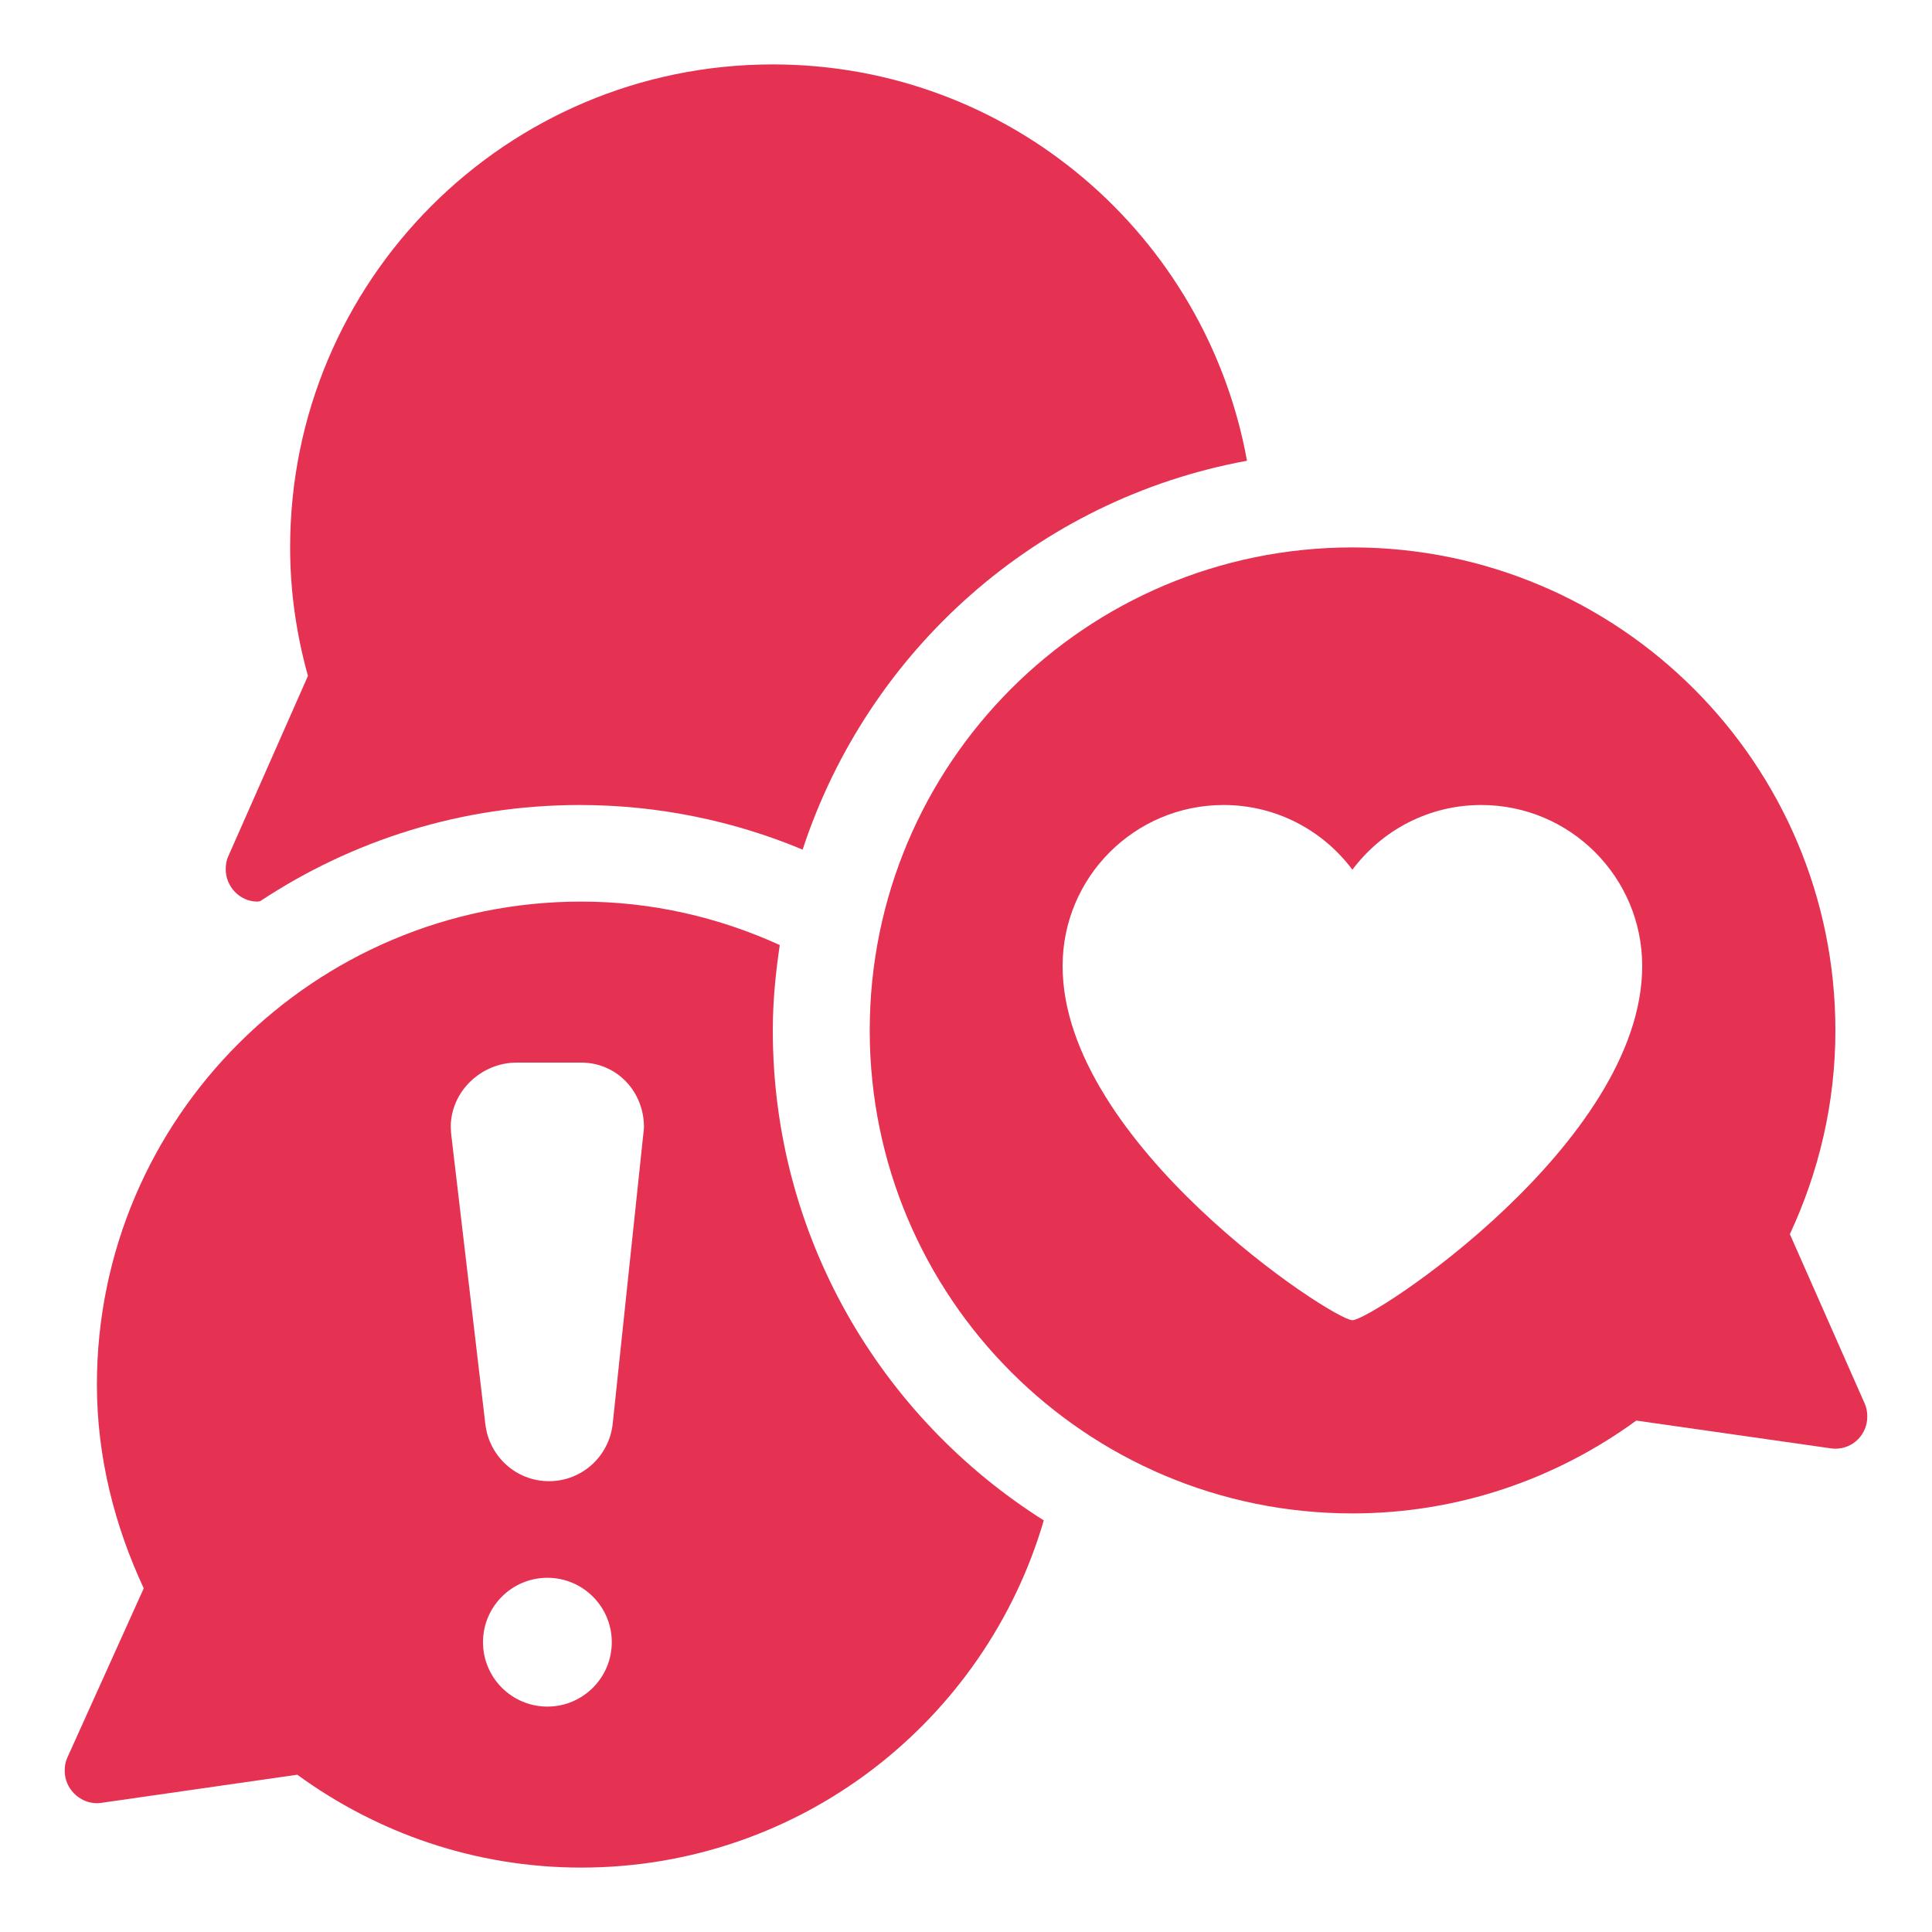
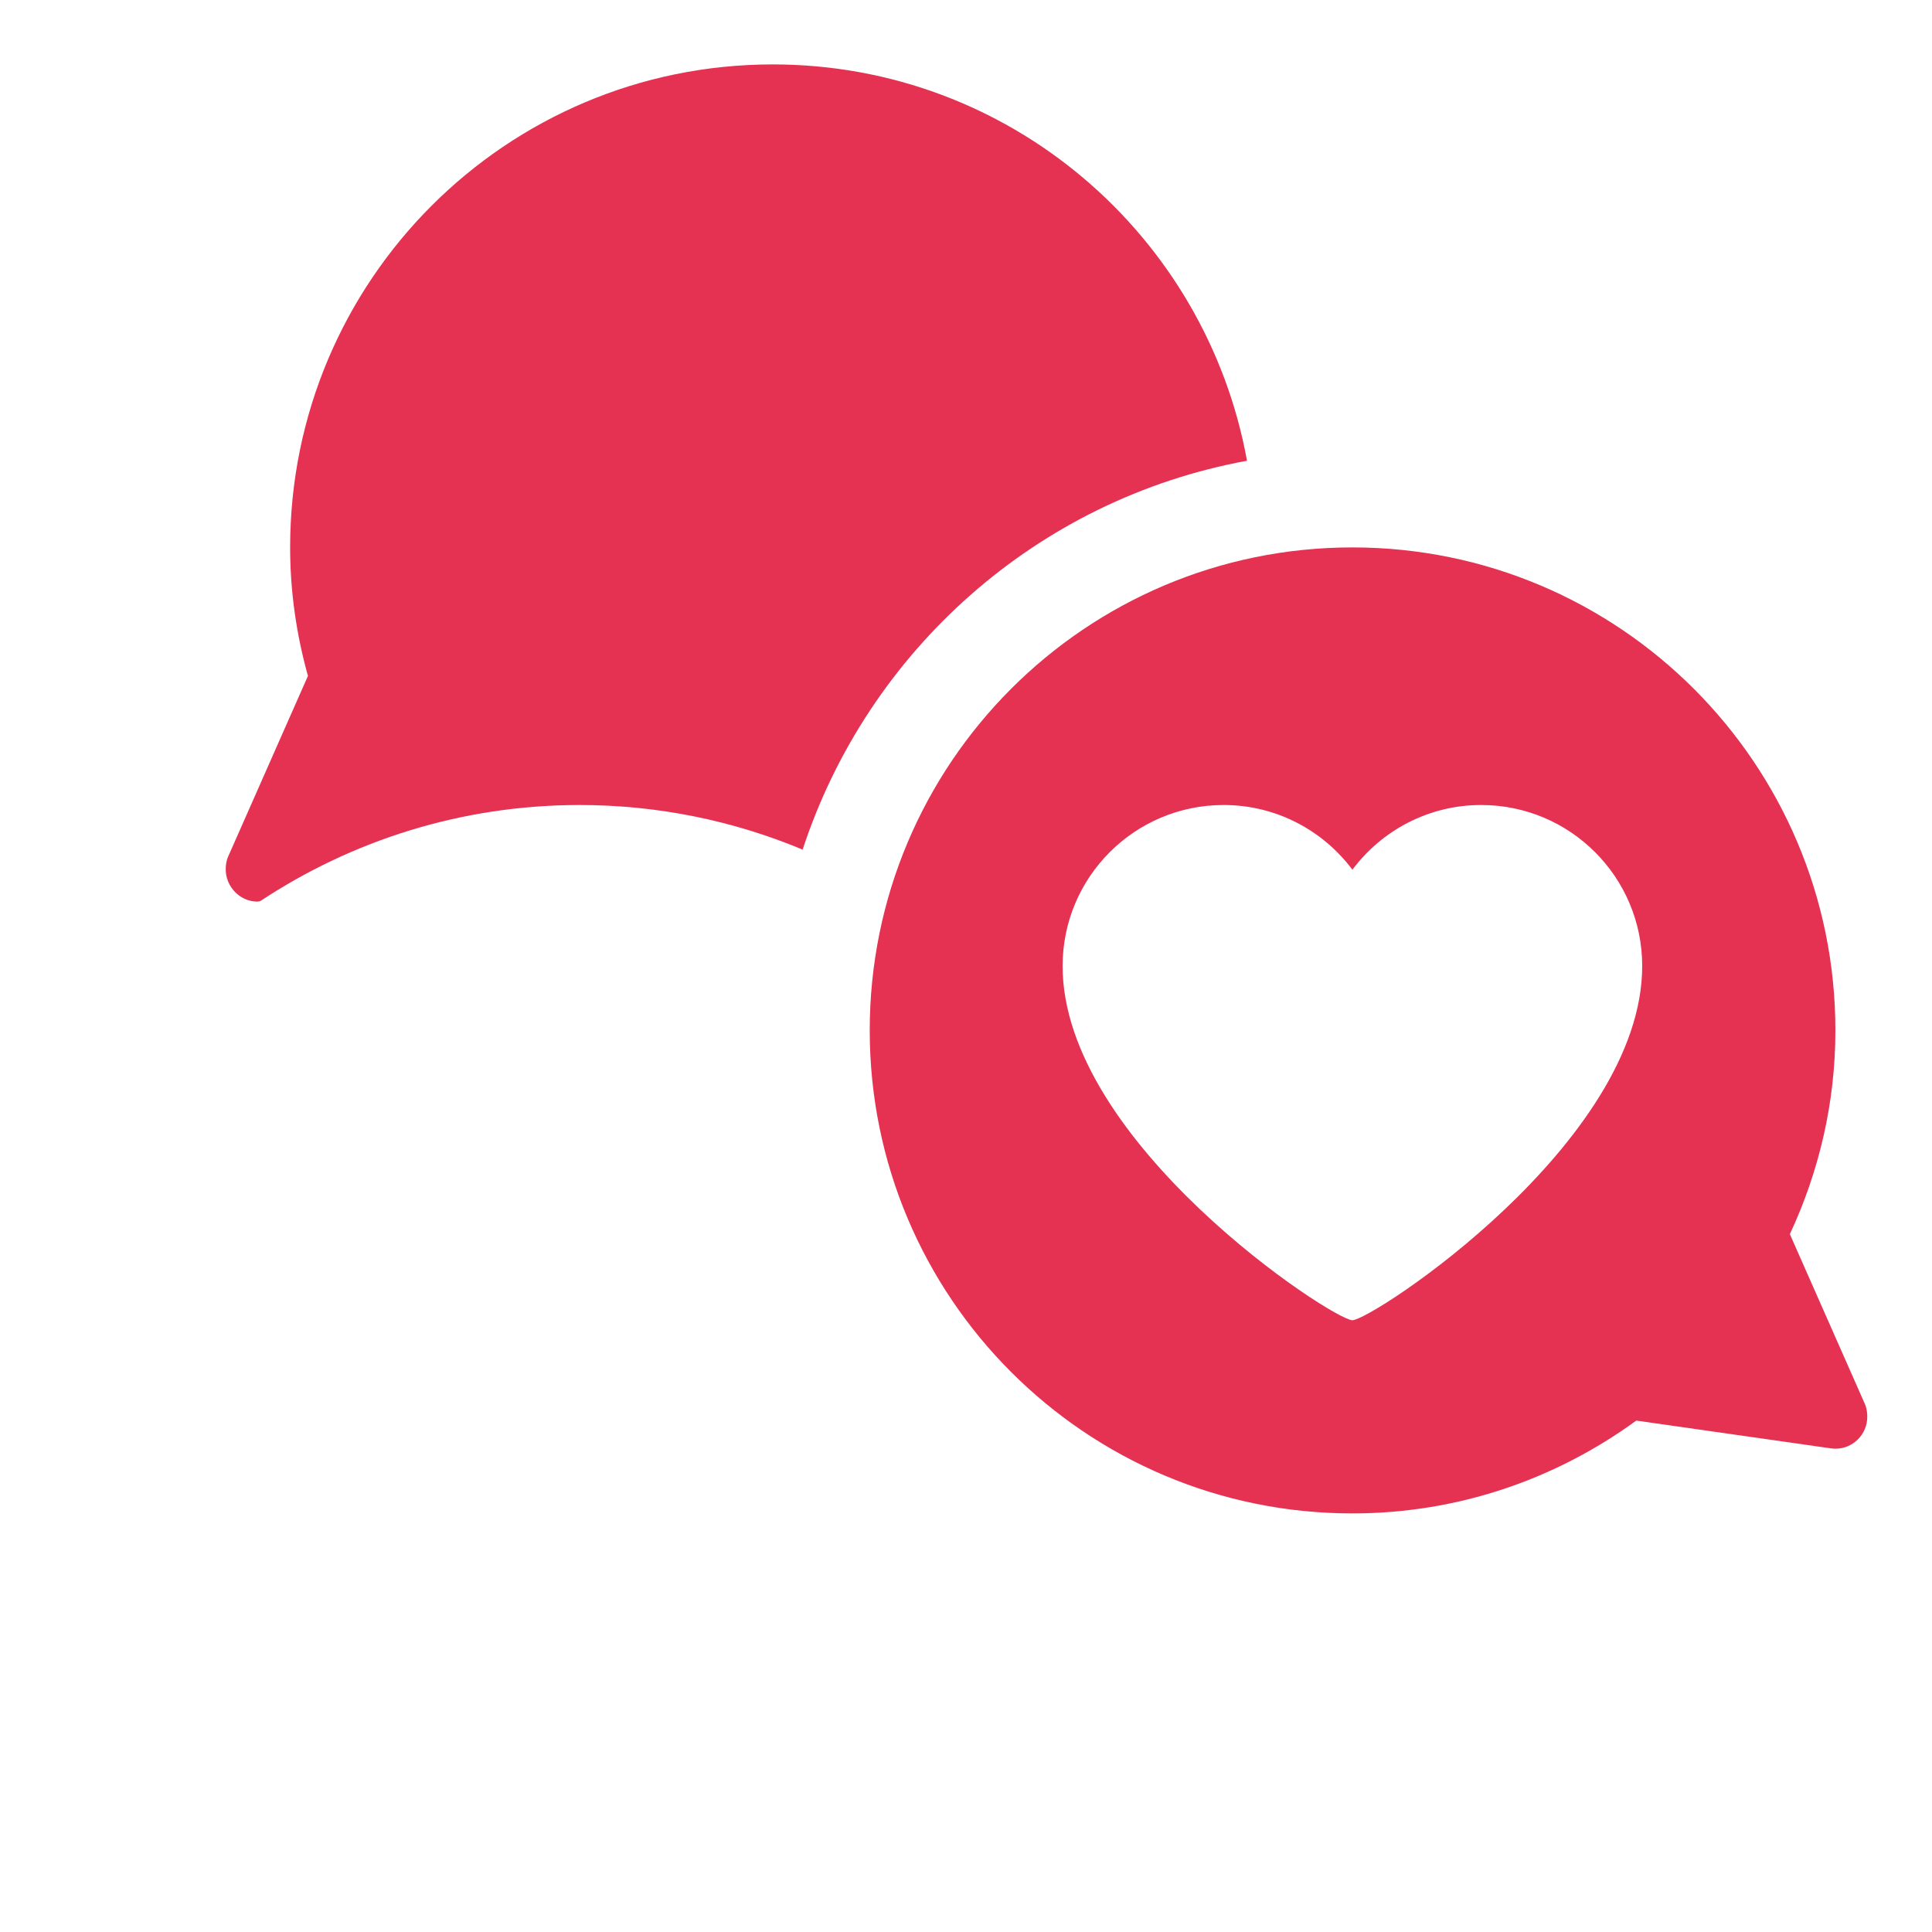
<svg xmlns="http://www.w3.org/2000/svg" width="100" height="100" viewBox="0 0 100 100" fill="none">
  <path d="M96.528 72.674L92.643 63.879C94.14 60.671 95 57.107 95 53.334C95 39.527 83.807 28.334 70 28.334C56.193 28.334 45.017 39.527 45.017 53.334C45.017 67.141 56.193 78.334 70 78.334C75.498 78.334 80.567 76.537 84.693 73.529C84.693 73.529 94.753 74.964 94.768 74.967C94.847 74.977 94.925 74.984 95 74.984C95.922 74.987 96.65 74.232 96.65 73.334C96.65 73.119 96.623 72.896 96.528 72.674ZM70 68.334C68.993 68.334 55 59.167 55 50.001C55 45.397 58.73 41.667 63.333 41.667C66.065 41.667 68.48 42.986 70 45.016C71.52 42.986 73.935 41.667 76.667 41.667C81.27 41.667 85 45.397 85 50.001C85 59.167 71.007 68.334 70 68.334Z" fill="#E53252" />
  <path d="M13.467 46.644C18.21 43.506 23.887 41.667 30 41.667C34.092 41.667 37.989 42.492 41.544 43.976C44.925 33.674 53.679 25.836 64.545 23.849C62.427 12.186 52.272 3.334 40 3.334C26.194 3.334 15.017 14.527 15.017 28.334C15.017 30.644 15.349 32.866 15.939 34.986L11.807 44.341C11.709 44.562 11.684 44.786 11.684 45.001C11.684 45.892 12.414 46.671 13.334 46.667C13.377 46.667 13.422 46.647 13.467 46.644Z" fill="#E53252" />
-   <path d="M40 53.333C40 51.828 40.146 50.361 40.361 48.916C37.226 47.486 33.756 46.666 30.083 46.666C16.276 46.666 5.016 57.859 5.016 71.666C5.016 75.439 5.945 79.003 7.44 82.211L3.471 91.006C3.375 91.228 3.35 91.451 3.35 91.666C3.35 92.554 4.091 93.323 5 93.333C5.085 93.334 5.161 93.328 5.241 93.316C5.258 93.313 15.388 91.859 15.388 91.859C19.516 94.869 24.583 96.666 30.083 96.666C41.443 96.666 50.991 89.073 54.026 78.696C45.608 73.383 40 64.023 40 53.333ZM28.333 88.333C26.493 88.333 25 86.839 25 84.999C25 83.159 26.493 81.666 28.333 81.666C30.173 81.666 31.666 83.159 31.666 84.999C31.666 86.839 30.173 88.333 28.333 88.333ZM33.298 58.699L31.713 73.699C31.53 75.366 30.133 76.666 28.416 76.666C26.7 76.666 25.305 75.366 25.12 73.699L23.353 58.701C23.353 58.701 23.331 58.458 23.331 58.333C23.331 56.493 24.906 54.999 26.748 54.999H30.081C31.921 54.999 33.331 56.493 33.331 58.333C33.333 58.458 33.31 58.576 33.298 58.699Z" fill="#E53252" />
</svg>